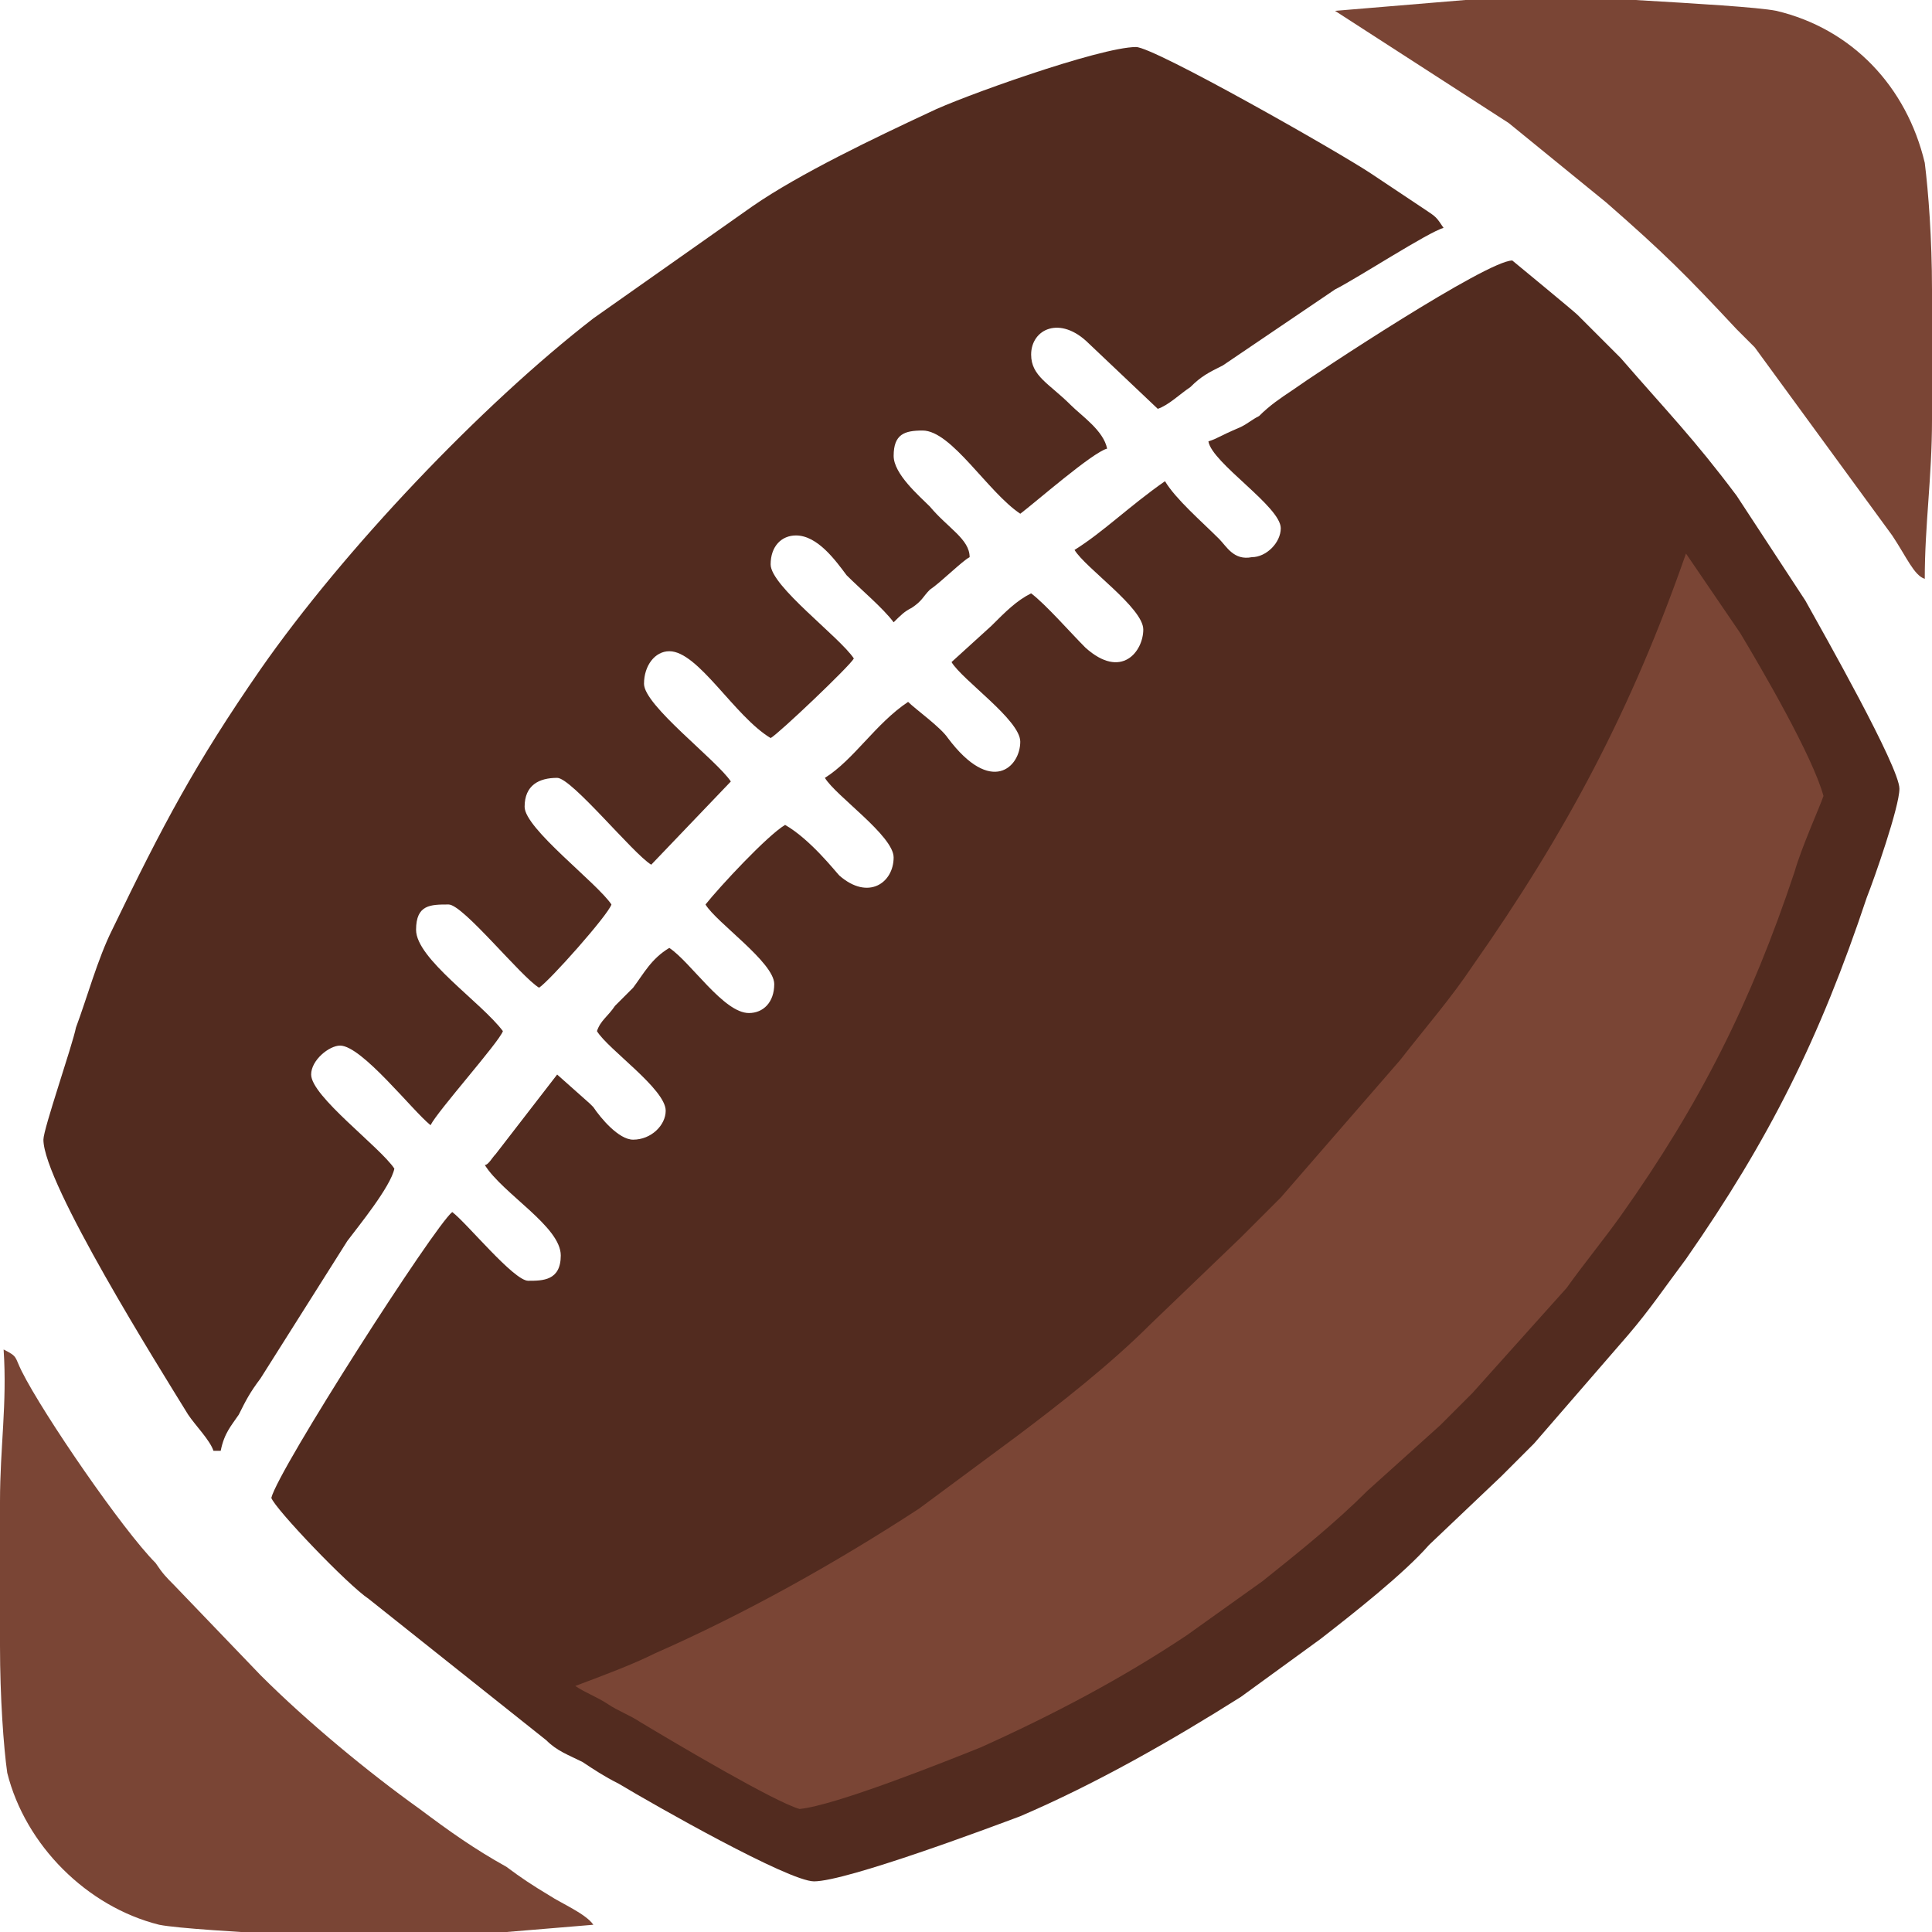
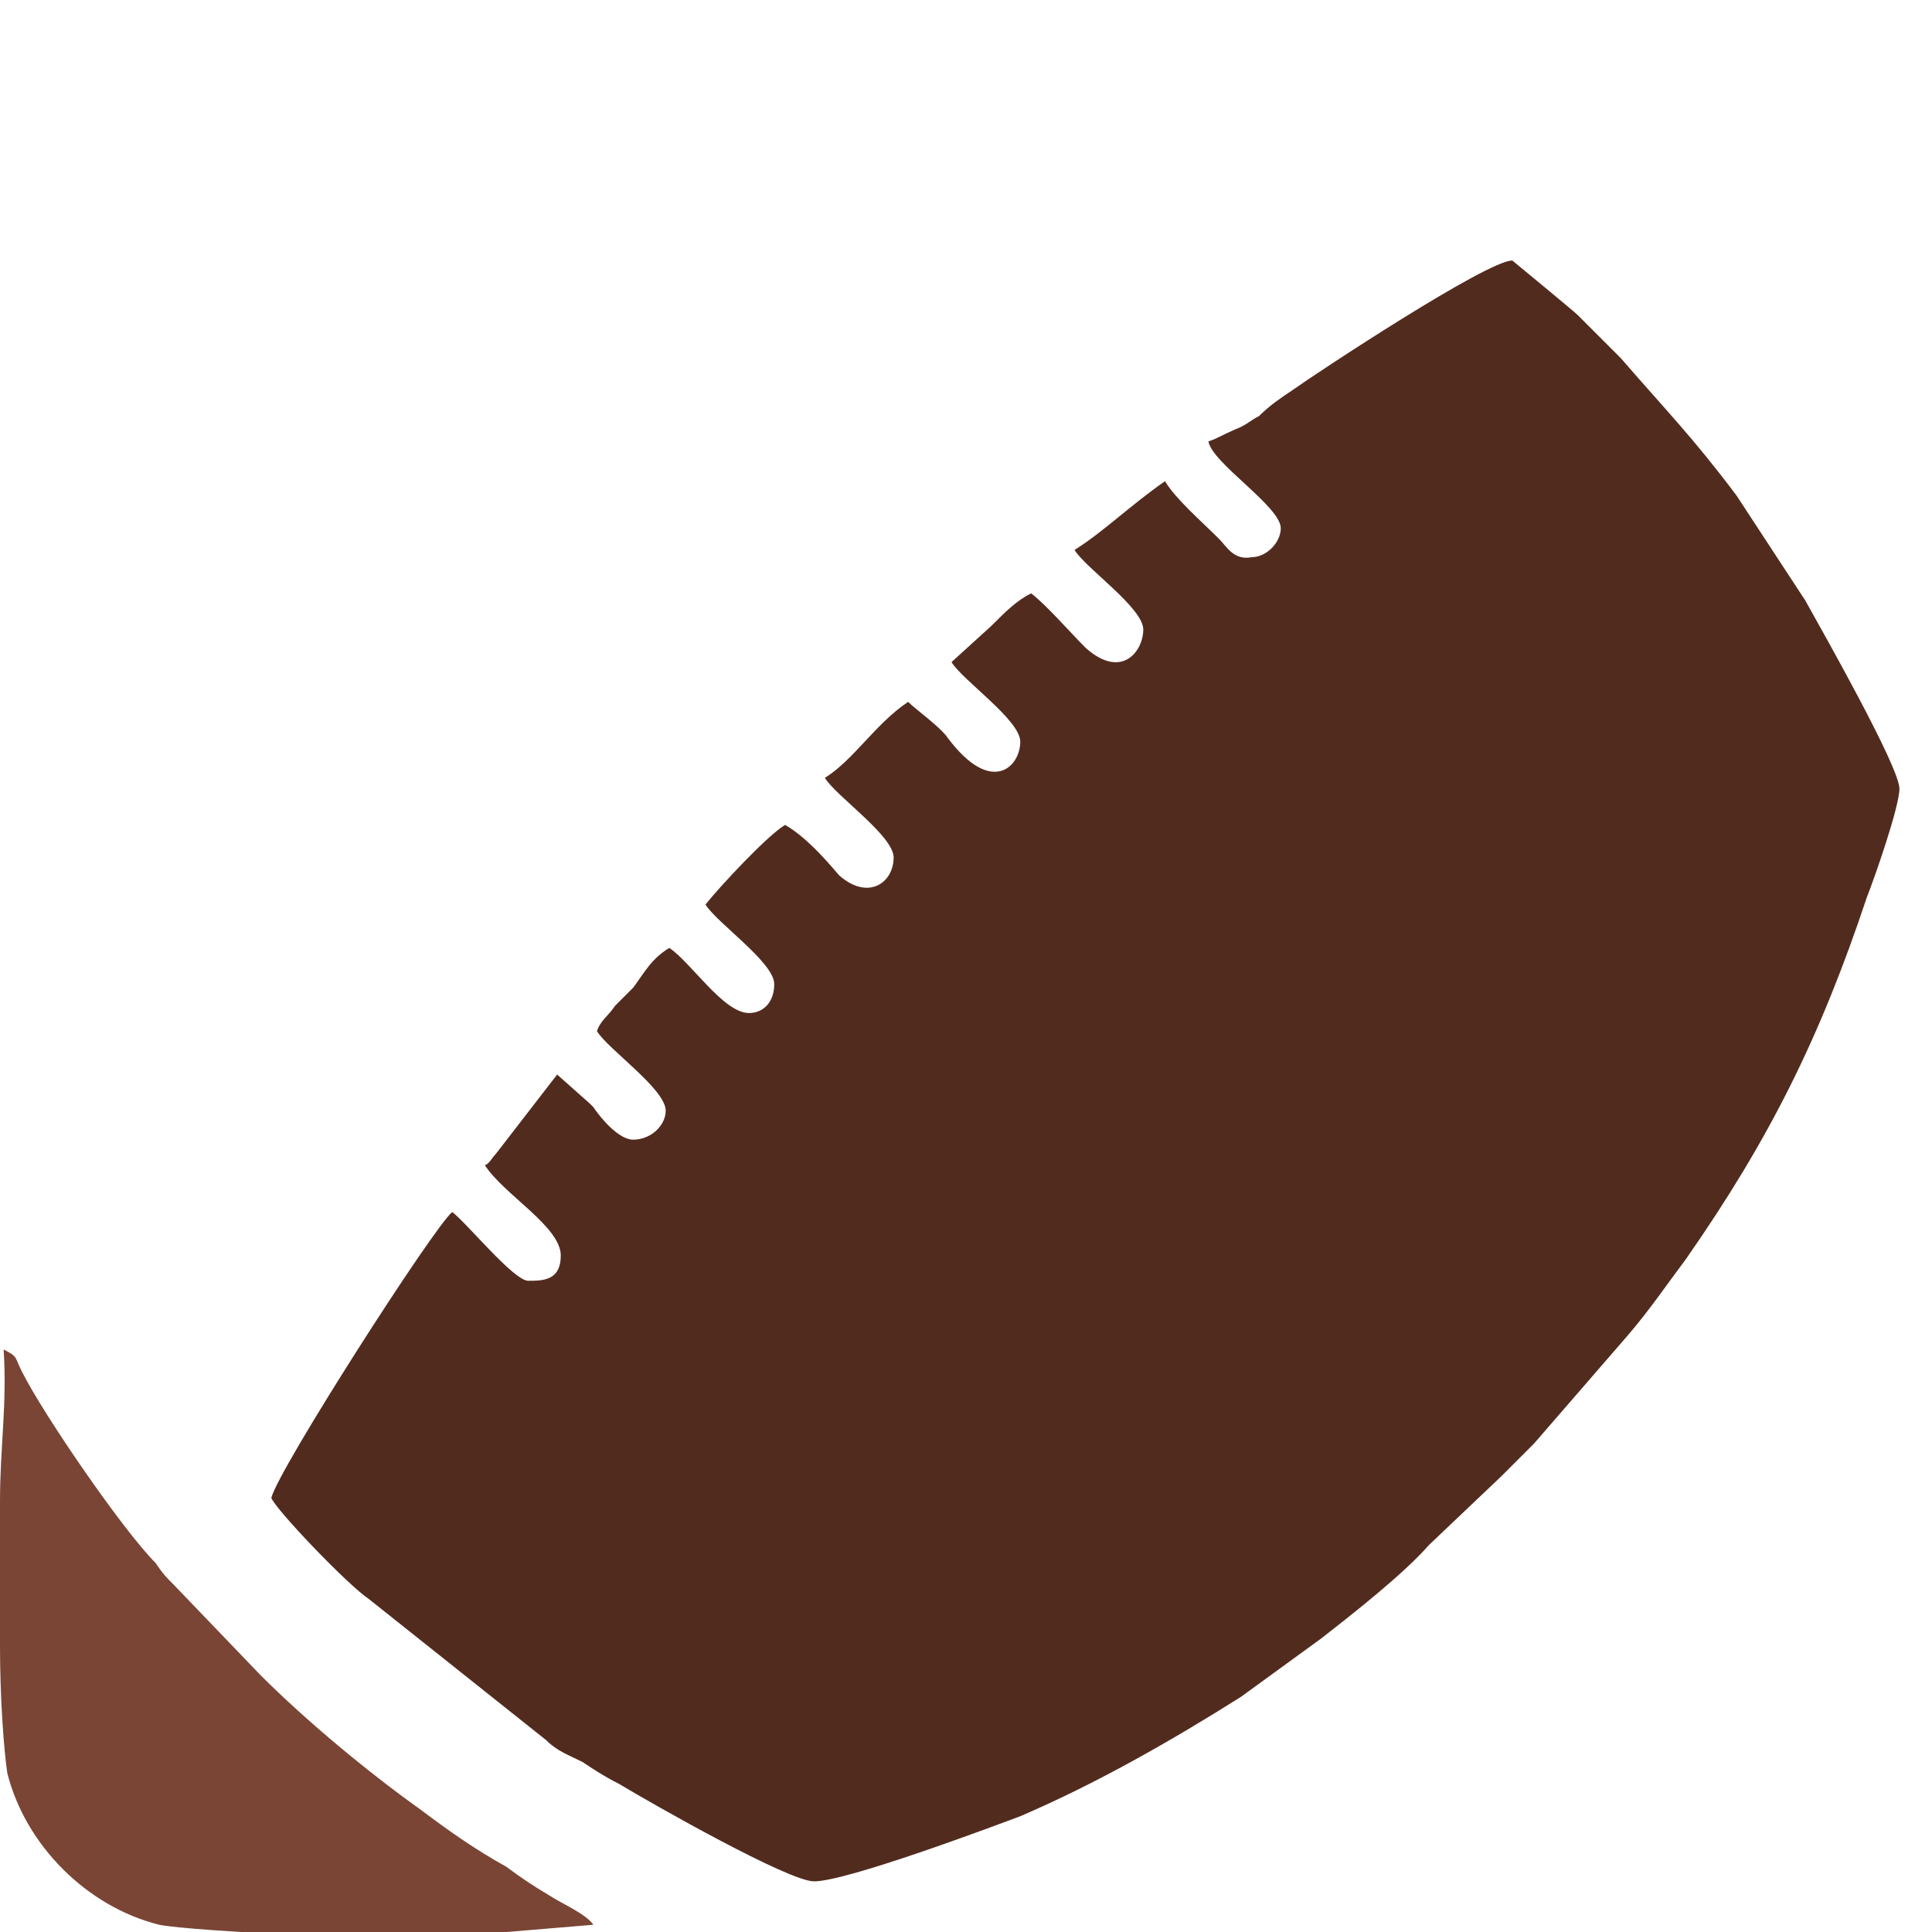
<svg xmlns="http://www.w3.org/2000/svg" version="1.1" id="Layer_1" x="0px" y="0px" viewBox="0 0 53.4 53.4" style="enable-background:new 0 0 53.4 53.4;" xml:space="preserve">
  <style type="text/css">
	.st0{fill:#522B1F;}
	.st1{fill:#7A4535;}
</style>
-   <path class="st0" d="M1.2,31.5c0,1.2,3.2,6.3,4,7.6c0.2,0.3,0.6,0.7,0.7,1h0.2c0.1-0.5,0.3-0.7,0.5-1c0.2-0.4,0.3-0.6,0.6-1l2.4-3.8  c0.3-0.4,1.2-1.5,1.3-2c-0.4-0.6-2.3-2-2.3-2.6c0-0.4,0.5-0.8,0.8-0.8c0.6,0,2,1.8,2.5,2.2c0.2-0.4,1.9-2.3,2-2.6  c-0.6-0.8-2.4-2-2.4-2.8c0-0.7,0.4-0.7,0.9-0.7c0.4,0,2,2,2.5,2.3c0.3-0.2,1.9-2,2-2.3c-0.4-0.6-2.4-2.1-2.4-2.7s0.4-0.8,0.9-0.8  c0.4,0,2.1,2.1,2.6,2.4c0.1-0.1,2.1-2.2,2.2-2.3c-0.4-0.6-2.4-2.1-2.4-2.7c0-0.5,0.3-0.9,0.7-0.9c0.8,0,1.8,1.8,2.8,2.4  c0.2-0.1,2.2-2,2.3-2.2c-0.4-0.6-2.3-2-2.3-2.6c0-0.5,0.3-0.8,0.7-0.8c0.6,0,1.1,0.7,1.4,1.1c0.4,0.4,1,0.9,1.3,1.3  c0.2-0.2,0.3-0.3,0.5-0.4c0.3-0.2,0.3-0.3,0.5-0.5c0.3-0.2,0.9-0.8,1.1-0.9c0-0.5-0.6-0.8-1.1-1.4c-0.3-0.3-1-0.9-1-1.4  c0-0.6,0.3-0.7,0.8-0.7c0.8,0,1.8,1.7,2.7,2.3c0.4-0.3,2-1.7,2.4-1.8c-0.1-0.5-0.7-0.9-1-1.2c-0.6-0.6-1.1-0.8-1.1-1.4  c0-0.7,0.8-1.1,1.6-0.3l1.9,1.8c0.3-0.1,0.6-0.4,0.9-0.6c0.3-0.3,0.5-0.4,0.9-0.6L36.9,8c0.6-0.3,2.6-1.6,3-1.7  C39.7,6,39.7,6,39.4,5.8l-1.5-1c-0.9-0.6-6-3.5-6.5-3.5c-1,0-4.9,1.4-5.7,1.8c-1.5,0.7-3.6,1.7-4.9,2.6l-4.4,3.1  c-3.1,2.4-6.9,6.4-9.2,9.7c-1.8,2.6-2.7,4.3-4.1,7.2c-0.4,0.8-0.7,1.9-1,2.7C2,28.9,1.2,31.2,1.2,31.5z" />
-   <path class="st1" d="M36.9,0.3l4.8,3.1l2.7,2.2c1.6,1.4,2.2,2,3.6,3.5c0.2,0.2,0.3,0.3,0.5,0.5l3.8,5.2c0.4,0.6,0.6,1.1,0.9,1.2  c0-1.5,0.2-2.8,0.2-4.4V8c0-1.4-0.1-2.7-0.2-3.5c-0.5-2.1-2-3.7-4.1-4.2c-0.5-0.1-2.2-0.2-3.9-0.3h-4.7L36.9,0.3z" />
  <path class="st1" d="M0,45.5c0,1.4,0.1,2.8,0.2,3.5c0.5,2,2.2,3.7,4.2,4.2c0.5,0.1,2.2,0.2,3.9,0.3h4.6c0.5,0,0.6-0.1,1.1-0.1  l2.4-0.2c-0.2-0.3-0.9-0.6-1.2-0.8c-0.5-0.3-0.8-0.5-1.2-0.8c-0.9-0.5-1.6-1-2.4-1.6c-1.4-1-3.1-2.4-4.4-3.7l-2.4-2.5  c-0.2-0.2-0.3-0.3-0.5-0.6c-0.9-0.9-3.1-4.1-3.7-5.3c-0.2-0.4-0.1-0.4-0.5-0.6C0.2,38.8,0,40,0,41.5L0,45.5L0,45.5z" />
  <path class="st0" d="M33.4,12.2c0.1,0.6,2,1.8,2,2.4c0,0.4-0.4,0.8-0.8,0.8c-0.5,0.1-0.7-0.3-0.9-0.5c-0.5-0.5-1.2-1.1-1.5-1.6  c-1,0.7-1.7,1.4-2.5,1.9c0.3,0.5,1.9,1.6,1.9,2.2c0,0.6-0.6,1.4-1.6,0.5c-0.4-0.4-1.1-1.2-1.5-1.5c-0.4,0.2-0.7,0.5-1.1,0.9l-1.1,1  c0.3,0.5,1.9,1.6,1.9,2.2c0,0.7-0.8,1.5-2-0.1c-0.2-0.3-0.9-0.8-1.1-1c-0.9,0.6-1.5,1.6-2.3,2.1c0.3,0.5,1.9,1.6,1.9,2.2  c0,0.7-0.7,1.2-1.5,0.5c-0.1-0.1-0.8-1-1.5-1.4c-0.5,0.3-1.8,1.7-2.2,2.2c0.3,0.5,1.9,1.6,1.9,2.2c0,0.5-0.3,0.8-0.7,0.8  c-0.7,0-1.6-1.4-2.2-1.8c-0.5,0.3-0.7,0.7-1,1.1c-0.2,0.2-0.3,0.3-0.5,0.5c-0.2,0.3-0.4,0.4-0.5,0.7c0.3,0.5,1.9,1.6,1.9,2.2  c0,0.4-0.4,0.8-0.9,0.8c-0.4,0-0.9-0.6-1.1-0.9c0,0-0.1-0.1-0.1-0.1l-0.9-0.8l-1.7,2.2c-0.1,0.1-0.2,0.3-0.3,0.3  c0.5,0.8,2.1,1.7,2.1,2.5c0,0.7-0.5,0.7-0.9,0.7c-0.4,0-1.7-1.6-2.1-1.9c-0.5,0.4-4.8,7.1-5,7.9c0.1,0.3,2.1,2.4,2.7,2.8l4.9,3.9  c0.3,0.3,0.6,0.4,1,0.6c0.3,0.2,0.6,0.4,1,0.6c1,0.6,4.7,2.7,5.4,2.7c0.9,0,4.9-1.5,5.7-1.8c2.1-0.9,4.2-2.1,6.1-3.3l2.2-1.6  c0.9-0.7,2.3-1.8,3-2.6l2-1.9c0.3-0.3,0.6-0.6,0.9-0.9l2.6-3c0.6-0.7,1-1.3,1.6-2.1c2.3-3.3,3.7-6.1,5-10c0.2-0.5,0.9-2.5,0.9-3  c0-0.6-2.1-4.3-2.6-5.2l-1.9-2.9c-1.2-1.6-1.9-2.3-3.2-3.8l-1.2-1.2c-0.1-0.1-1.8-1.5-1.8-1.5c-0.7,0-5.4,3.1-6.1,3.6  c-0.3,0.2-0.6,0.4-0.9,0.7c-0.2,0.1-0.3,0.2-0.5,0.3C33.6,12.1,33.7,12.1,33.4,12.2z" />
-   <path class="st1" d="M15.9,46.6c0.3,0.2,0.6,0.3,0.9,0.5c0.3,0.2,0.6,0.3,0.9,0.5c1,0.6,3.7,2.2,4.4,2.4c1-0.1,4-1.3,5-1.7  c2-0.9,3.9-1.9,5.7-3.1l2.1-1.5c1-0.8,2-1.6,2.9-2.5l2-1.8c0.3-0.3,0.6-0.6,0.9-0.9l2.6-2.9c0.5-0.7,1-1.3,1.5-2  c2.2-3.1,3.6-5.9,4.8-9.5c0.2-0.7,0.7-1.8,0.8-2.1c-0.3-1.1-1.7-3.5-2.3-4.5l-1.5-2.2c-1.5,4.3-3.3,7.7-5.9,11.4  c-0.6,0.9-1.3,1.7-2,2.6l-3.3,3.8c-0.3,0.3-0.7,0.7-1.1,1.1l-2.5,2.4c-1.1,1.1-2.5,2.2-3.7,3.1l-2.7,2c-2.3,1.5-4.8,2.9-7.3,4  C17.5,46,16.7,46.3,15.9,46.6z" />
</svg>